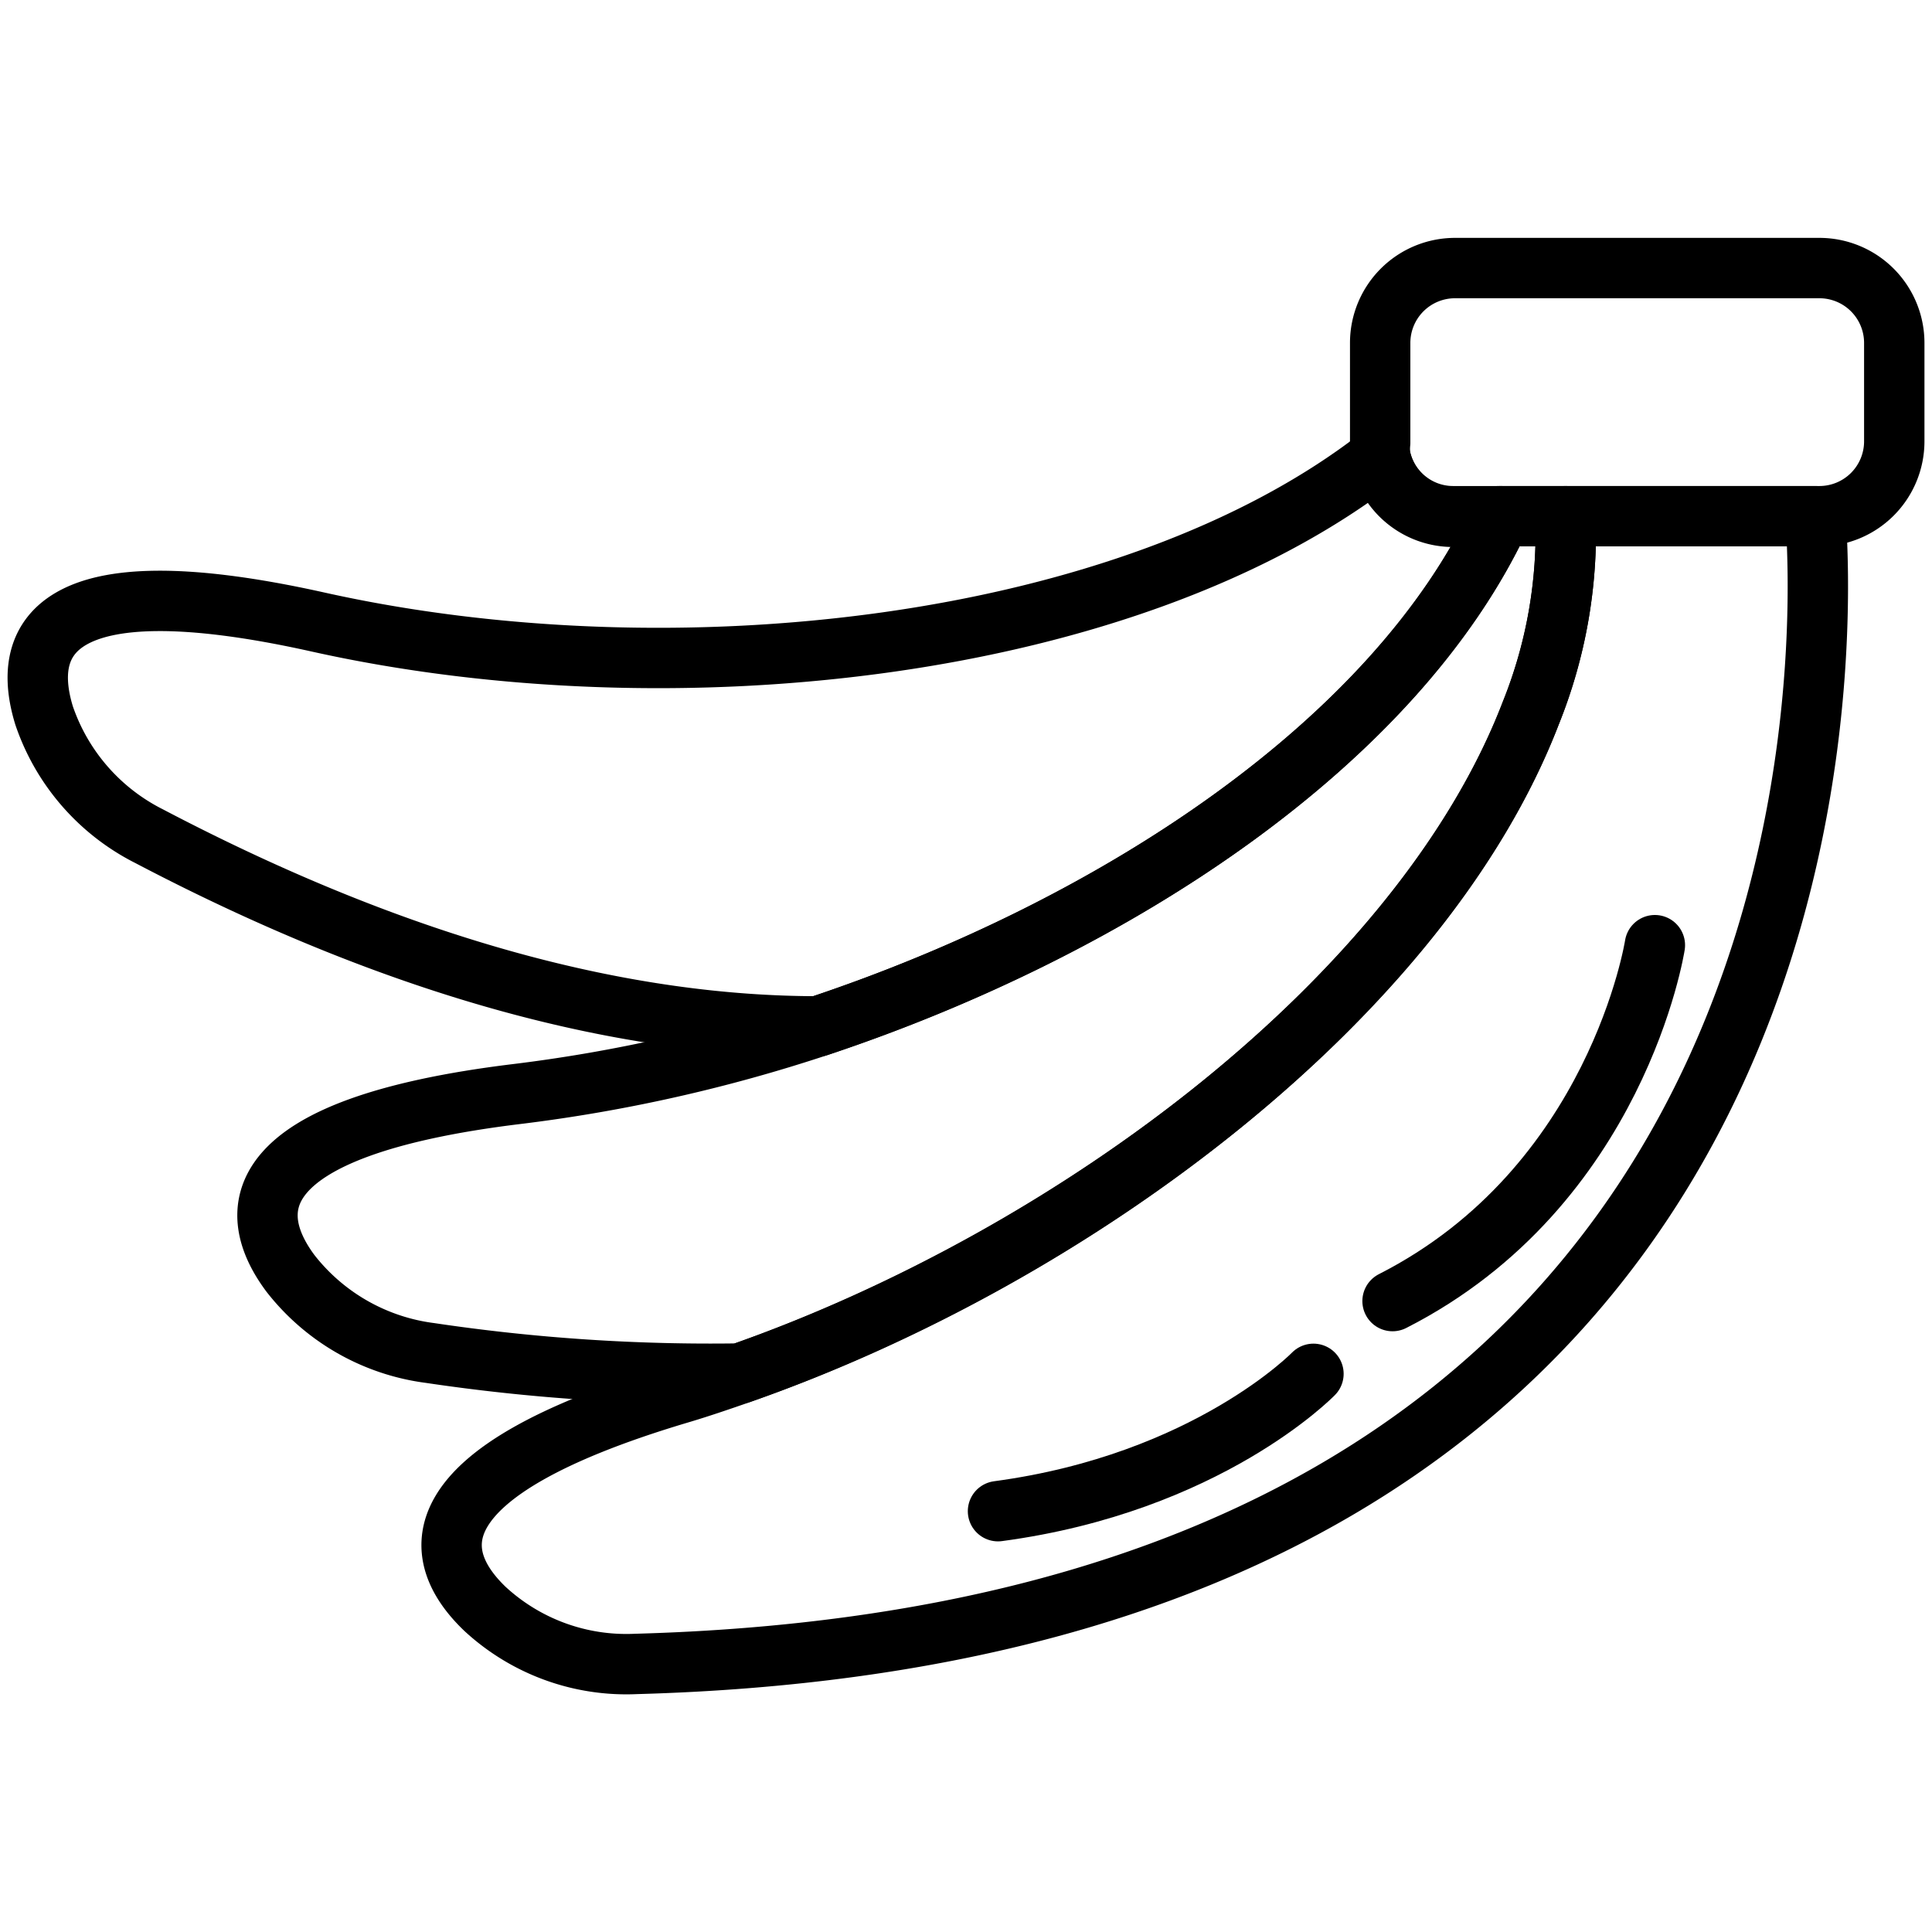
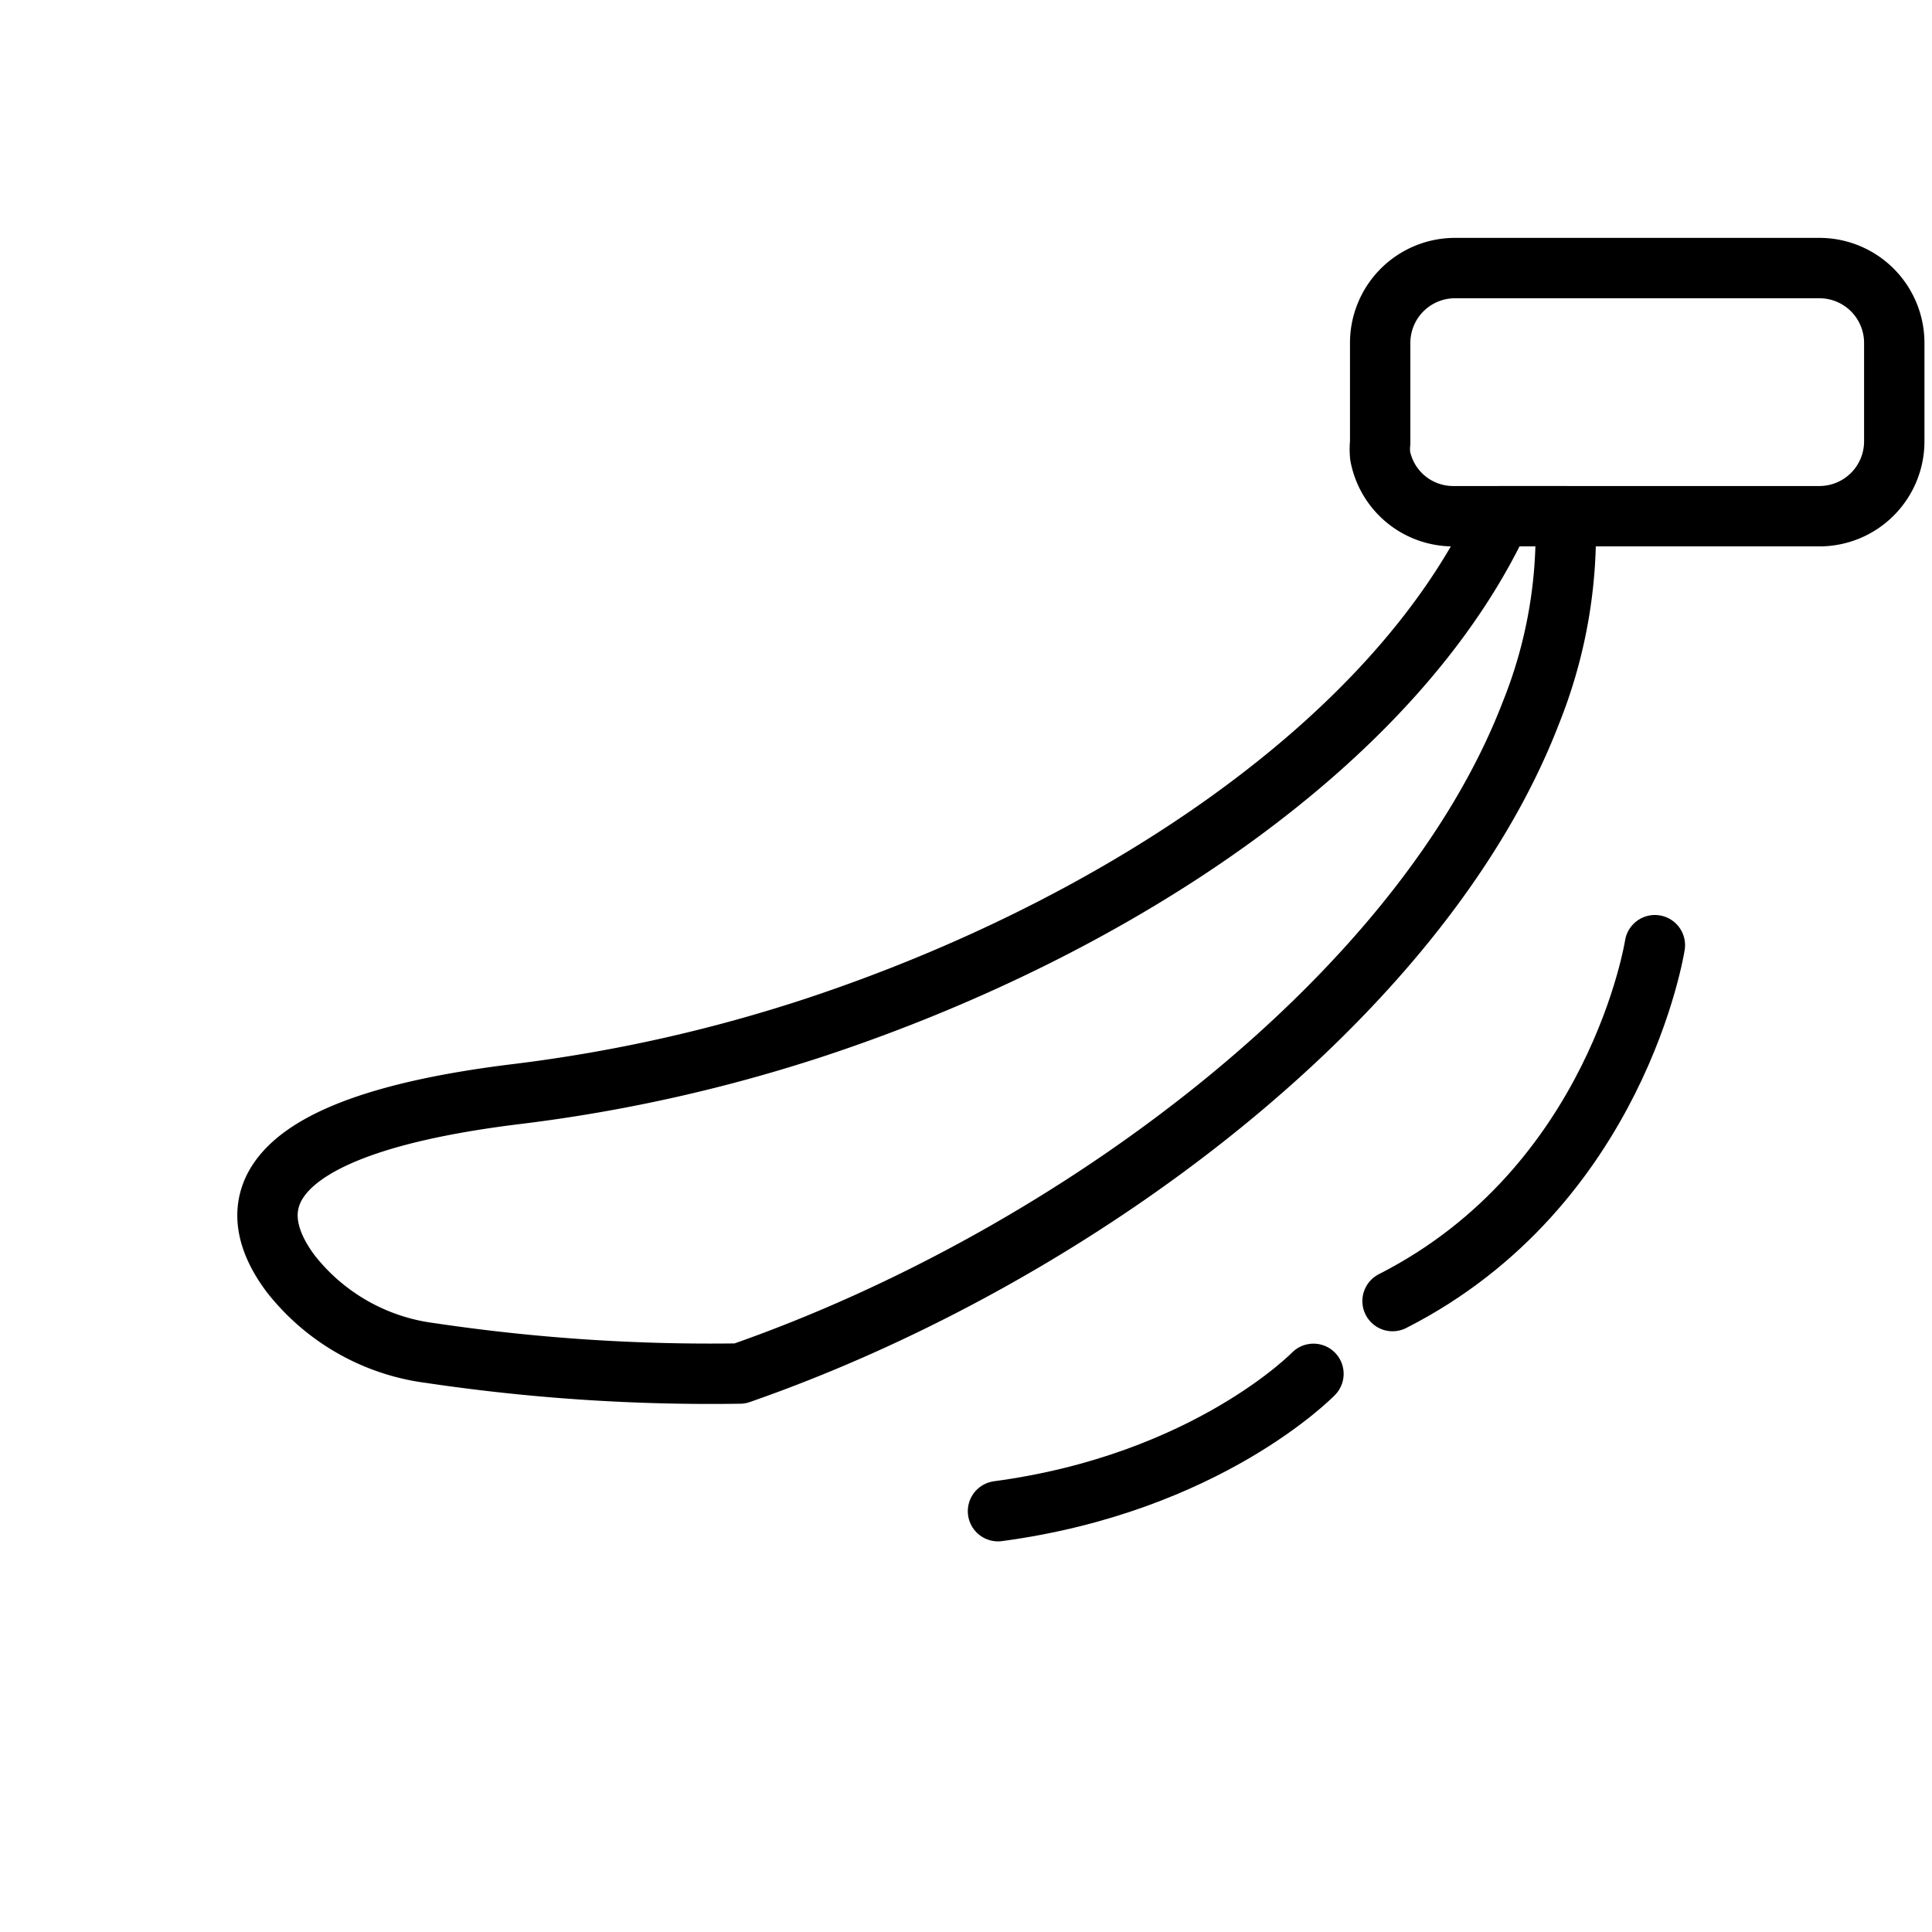
<svg xmlns="http://www.w3.org/2000/svg" id="Layer_1" data-name="Layer 1" viewBox="0 0 64 64">
  <defs>
    <style>.cls-1{fill:none;stroke:#000;stroke-linecap:round;stroke-linejoin:round;stroke-width:2px;}</style>
  </defs>
  <title>Icon Line</title>
  <g id="Line">
-     <path class="cls-1" d="M49.71,17.1C46.24,24.57,37,30.7,27.1,34c-6.26,0-13.62-1.82-22.16-6.3a7,7,0,0,1-3.48-4c-.74-2.41.09-5.09,9.05-3.1,11.73,2.62,26.89,1,35.21-5.48a2.46,2.46,0,0,0,2.44,2Z" />
    <path class="cls-1" d="M51.86,17.1a16,16,0,0,1-1.15,6.52c-3.6,9.35-15.06,18-26.2,21.88a63,63,0,0,1-10.26-.68,7,7,0,0,1-4.63-2.64c-1.49-2-1.61-4.83,7.51-5.94A51.61,51.61,0,0,0,27.1,34C37,30.7,46.24,24.57,49.71,17.1Z" />
    <path class="cls-1" d="M62.75,11.36v3.26a2.48,2.48,0,0,1-2.48,2.48H48.16a2.46,2.46,0,0,1-2.44-2,2.18,2.18,0,0,1,0-.44V11.36a2.48,2.48,0,0,1,2.48-2.48H60.27A2.48,2.48,0,0,1,62.75,11.36Z" />
-     <path class="cls-1" d="M21.07,55.12a6.9,6.9,0,0,1-5-1.82c-1.82-1.74-2.41-4.49,6.38-7.12.68-.2,1.38-.44,2.07-.68C35.65,41.58,47.11,33,50.71,23.62a16,16,0,0,0,1.15-6.52h8.28C60.47,21.57,61.51,54,21.07,55.12Z" />
    <path class="cls-1" d="M54.82,31.31s-1.24,8-8.69,11.79" />
    <path class="cls-1" d="M43.51,45.51S40,49.13,33.06,50.06" />
  </g>
</svg>